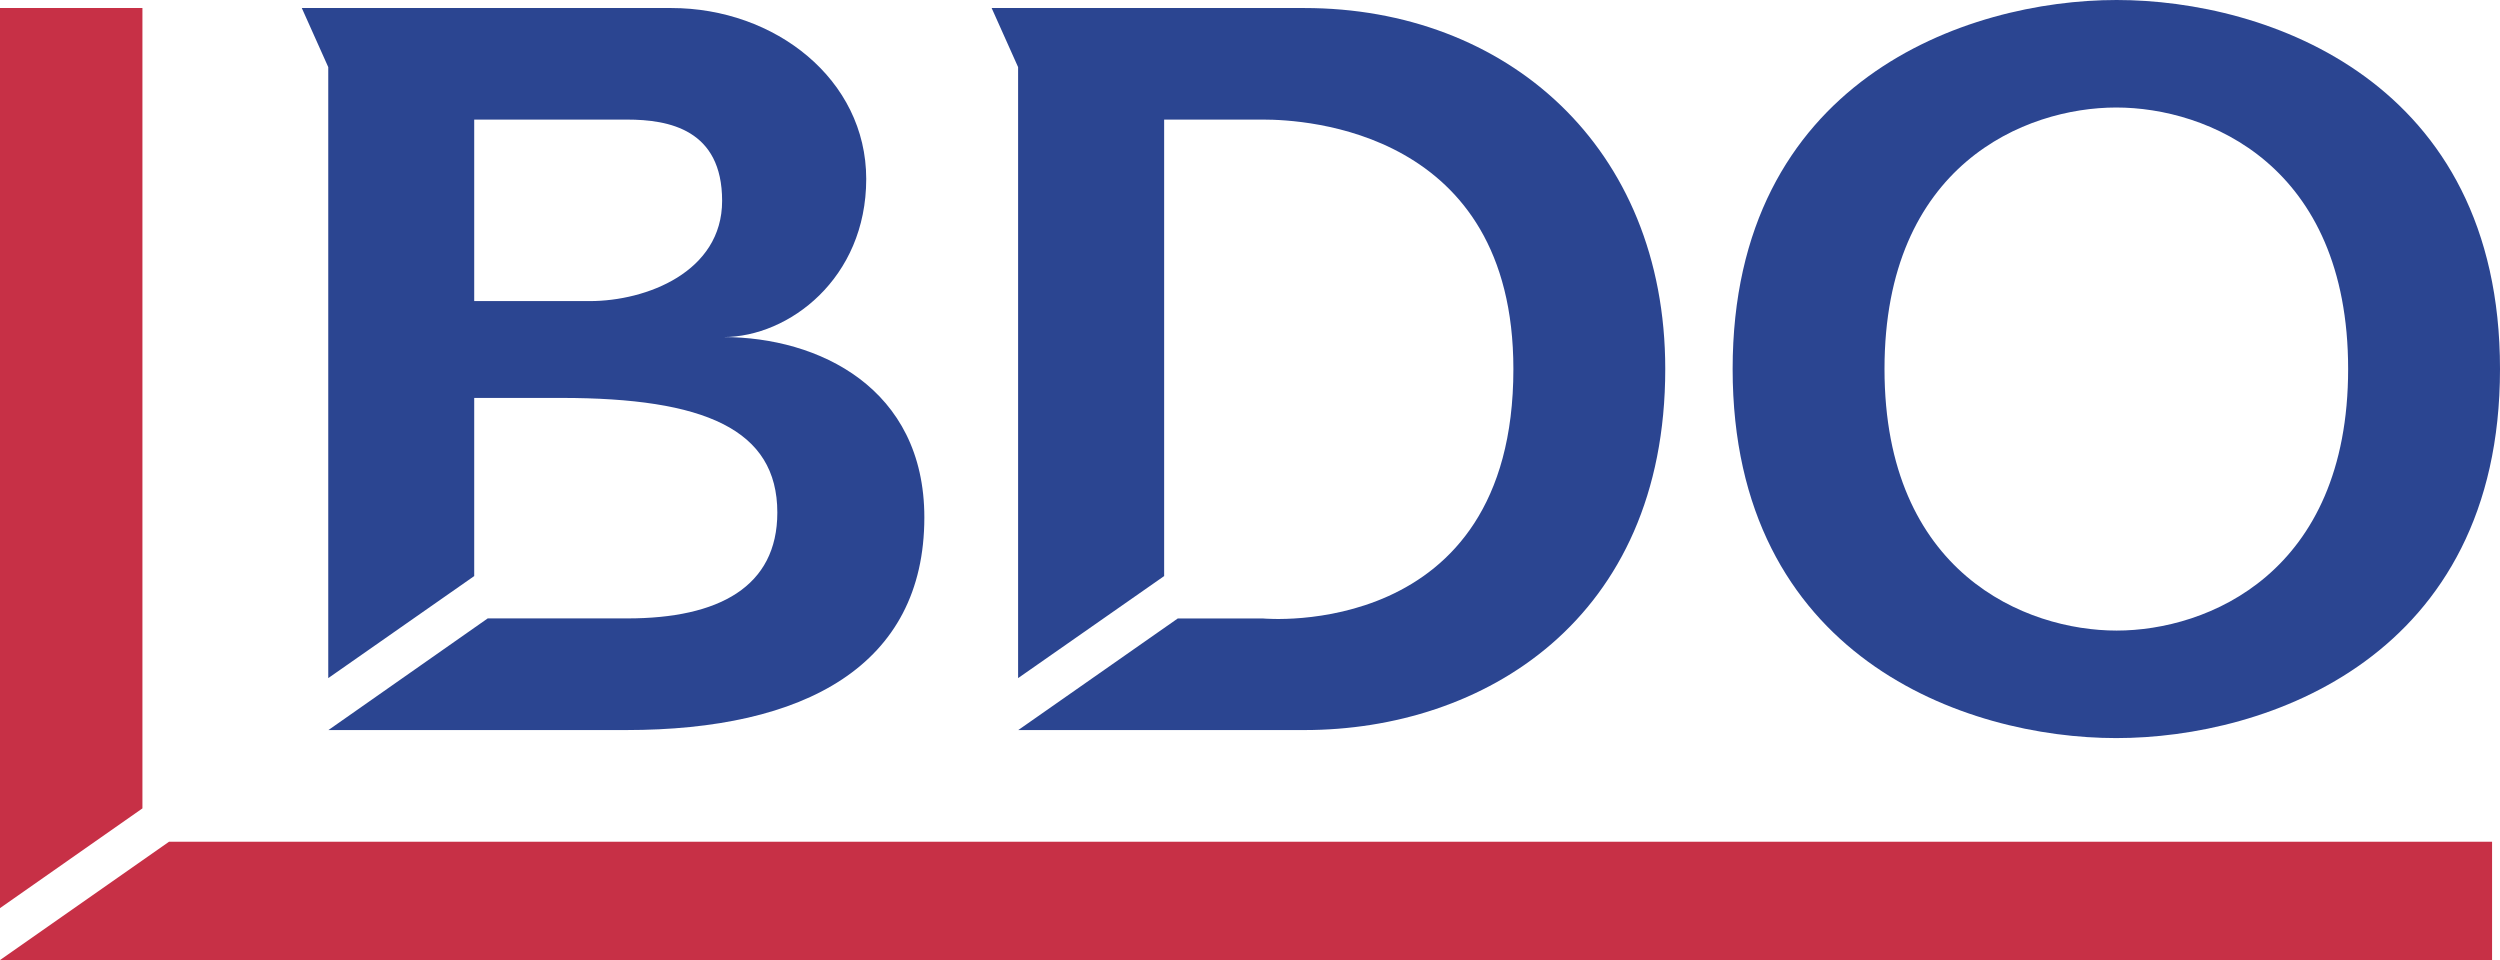
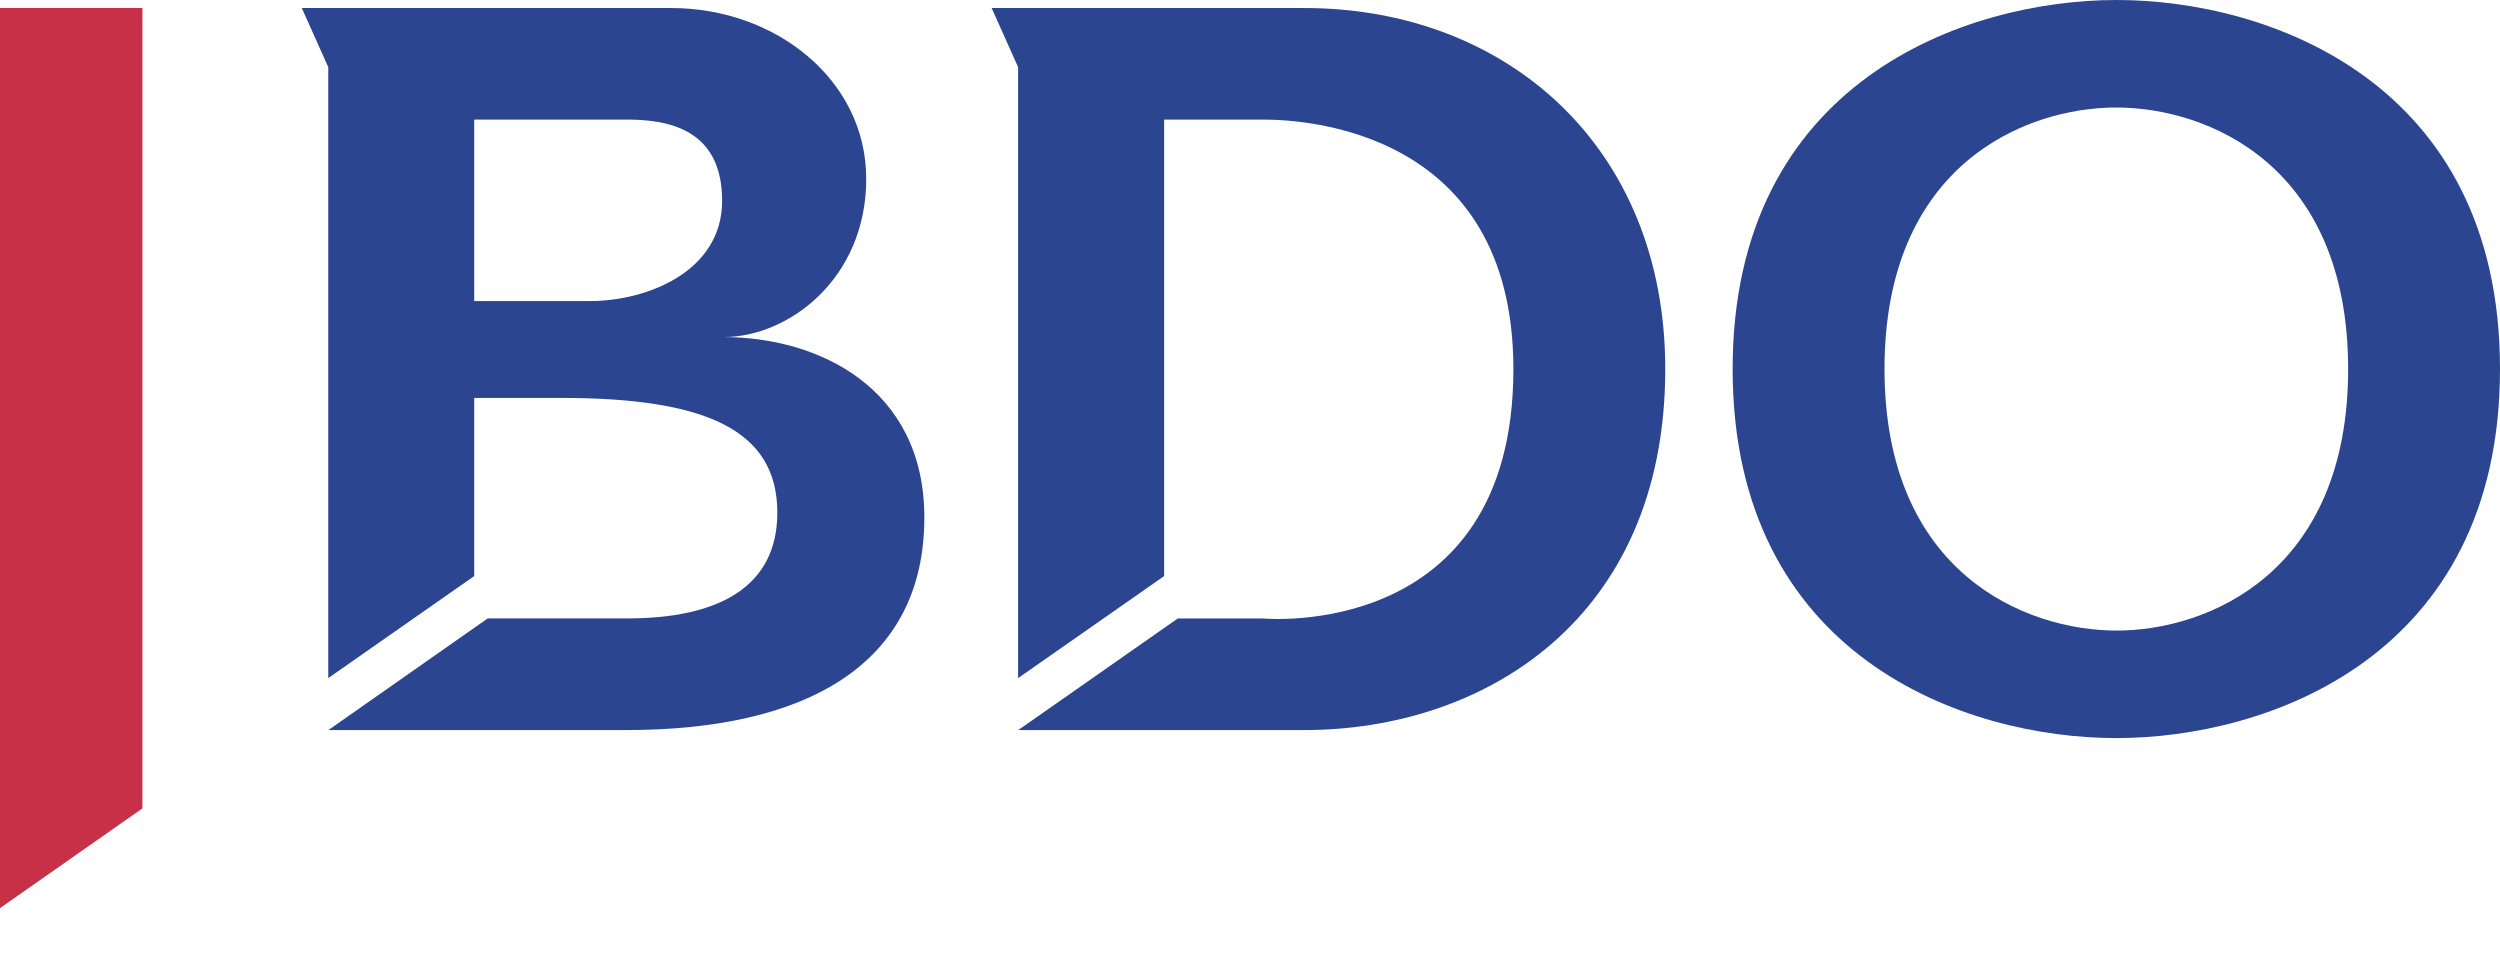
<svg xmlns="http://www.w3.org/2000/svg" id="Livello_1" data-name="Livello 1" viewBox="0 0 283.47 108.86">
  <defs>
    <style>.cls-1{fill:#2b4591;}.cls-2{fill:#c73046;}</style>
  </defs>
  <path class="cls-1" d="M53.77,45.12h9.87c16.23,0,24.5,3.55,24.5,13,0,8.42-6.64,12-17,12H55.3L37.24,82.78H71c20.2,0,33.81-7.28,33.81-24.11,0-14.68-12-20.45-22.79-20.45,7.43,0,16.2-6.65,16.2-17.93S87.88.91,76.12.91H34.22l3,6.7V76.89L53.77,65.32Zm0-31.56H71.1c4.76,0,10.78,1.13,10.78,9.21s-8.61,11.37-15,11.37H53.77Z" />
  <path class="cls-1" d="M132,13.56h11.26c4.65,0,28.34,1.17,28.34,28.29,0,30.93-28.34,28.28-28.34,28.28h-9.72L115.46,82.78H147.9c20.2,0,40.92-12.43,40.92-40.94C188.82,16.57,170.73.91,147.9.91H112.44l3,6.7V76.89L132,65.32Z" />
  <path class="cls-1" d="M196.46,41.84c0,32.67,26.4,41.85,43.5,41.85s43.51-9.18,43.51-41.85S257.07,0,240,0,196.46,9.18,196.46,41.84Zm17.22,0c0-23.15,15.95-29.65,26.28-29.65s26.29,6.5,26.29,29.65S250.3,71.5,240,71.5,213.68,65,213.68,41.84Z" />
  <polygon class="cls-2" points="0 0.91 0 102.97 16.15 91.66 16.15 0.91 0 0.91" />
-   <polygon class="cls-2" points="19.17 95.44 0 108.86 282.57 108.86 282.57 95.44 19.17 95.44" />
</svg>